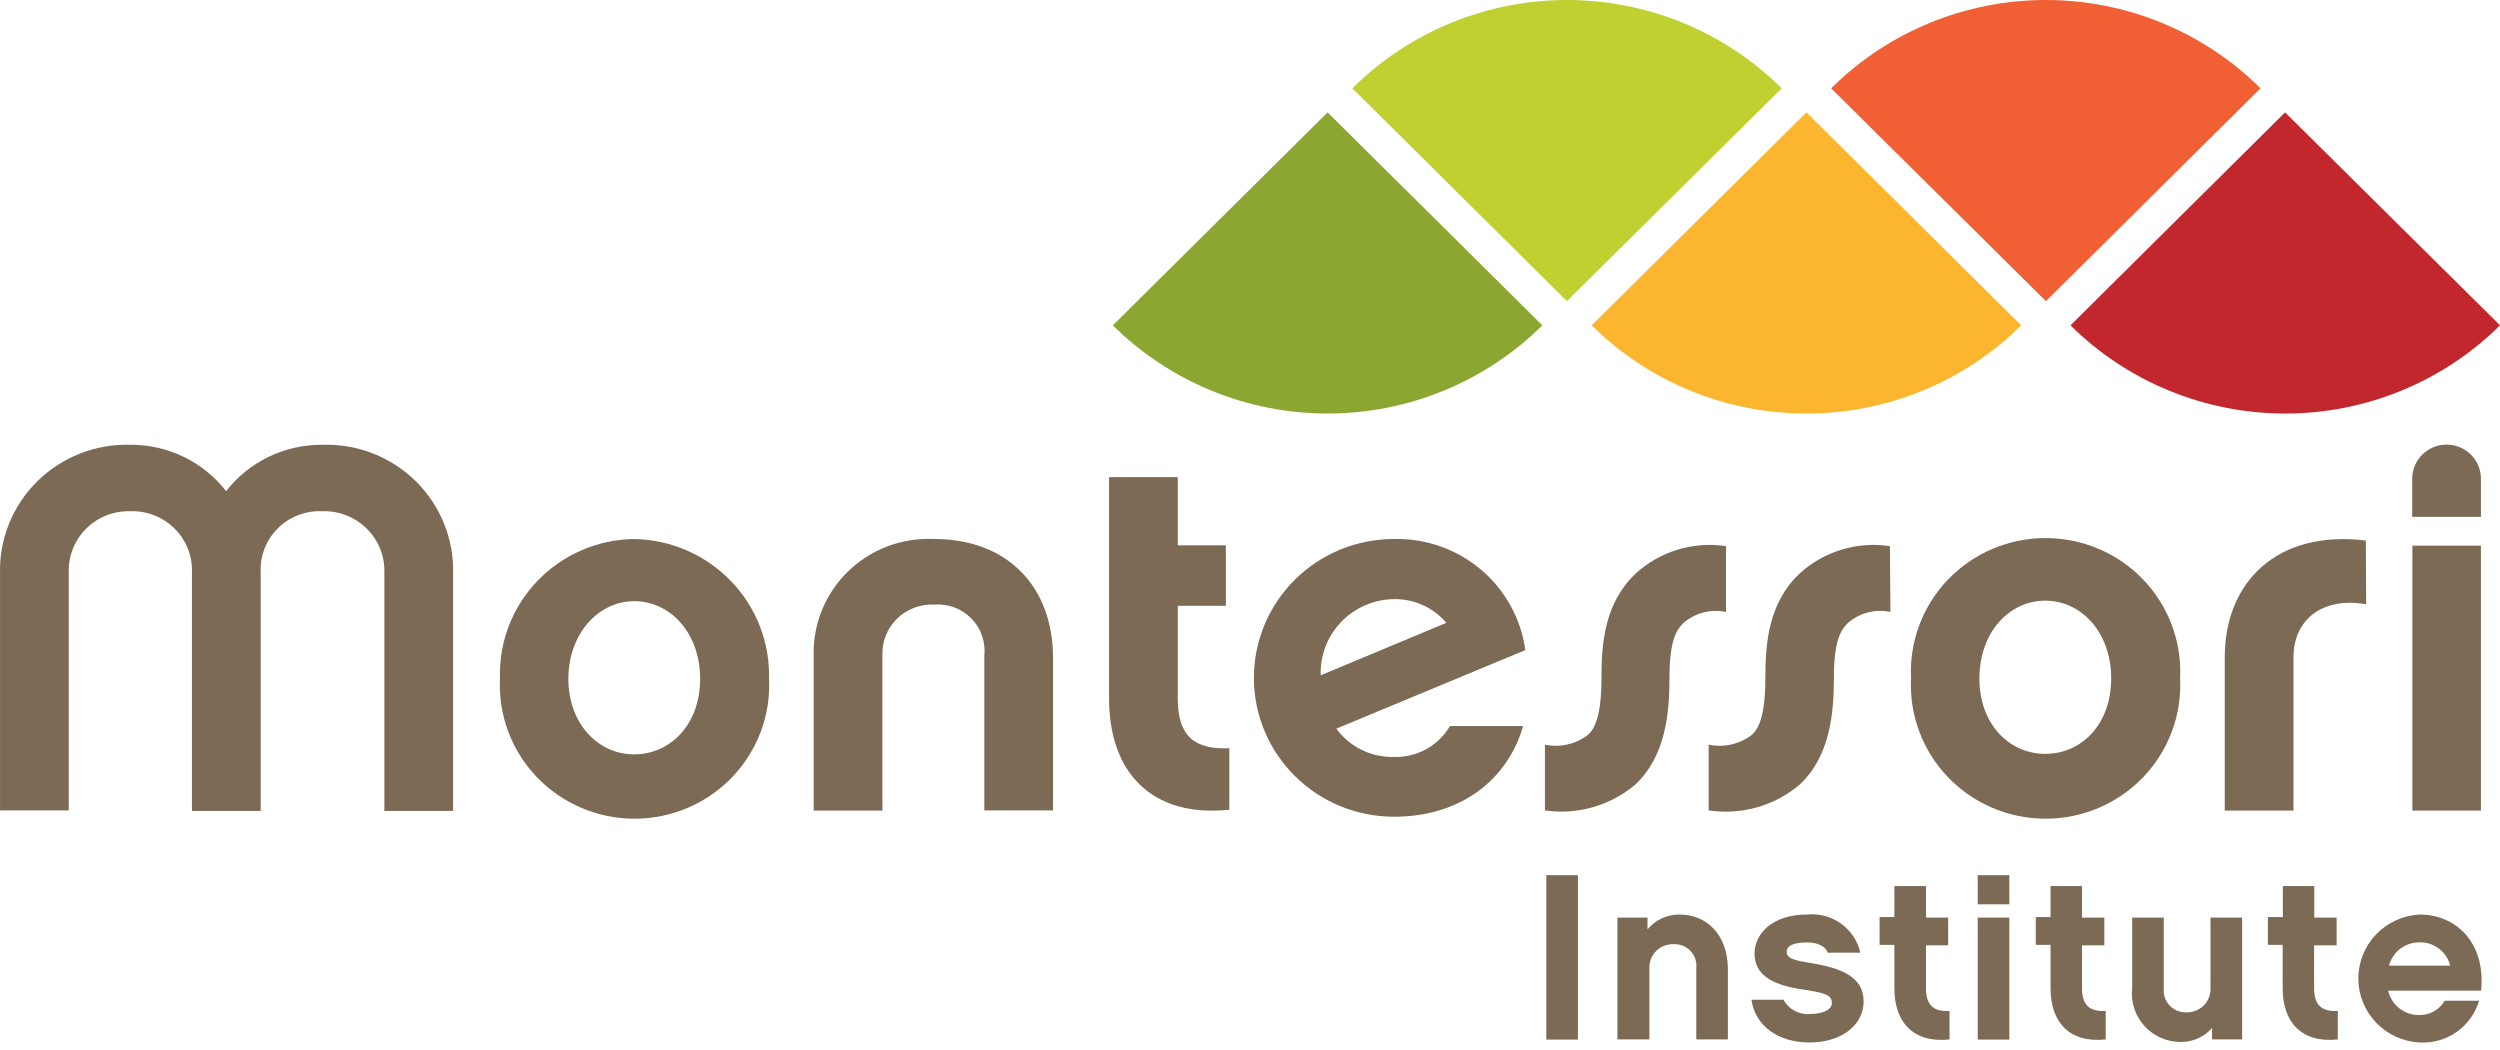
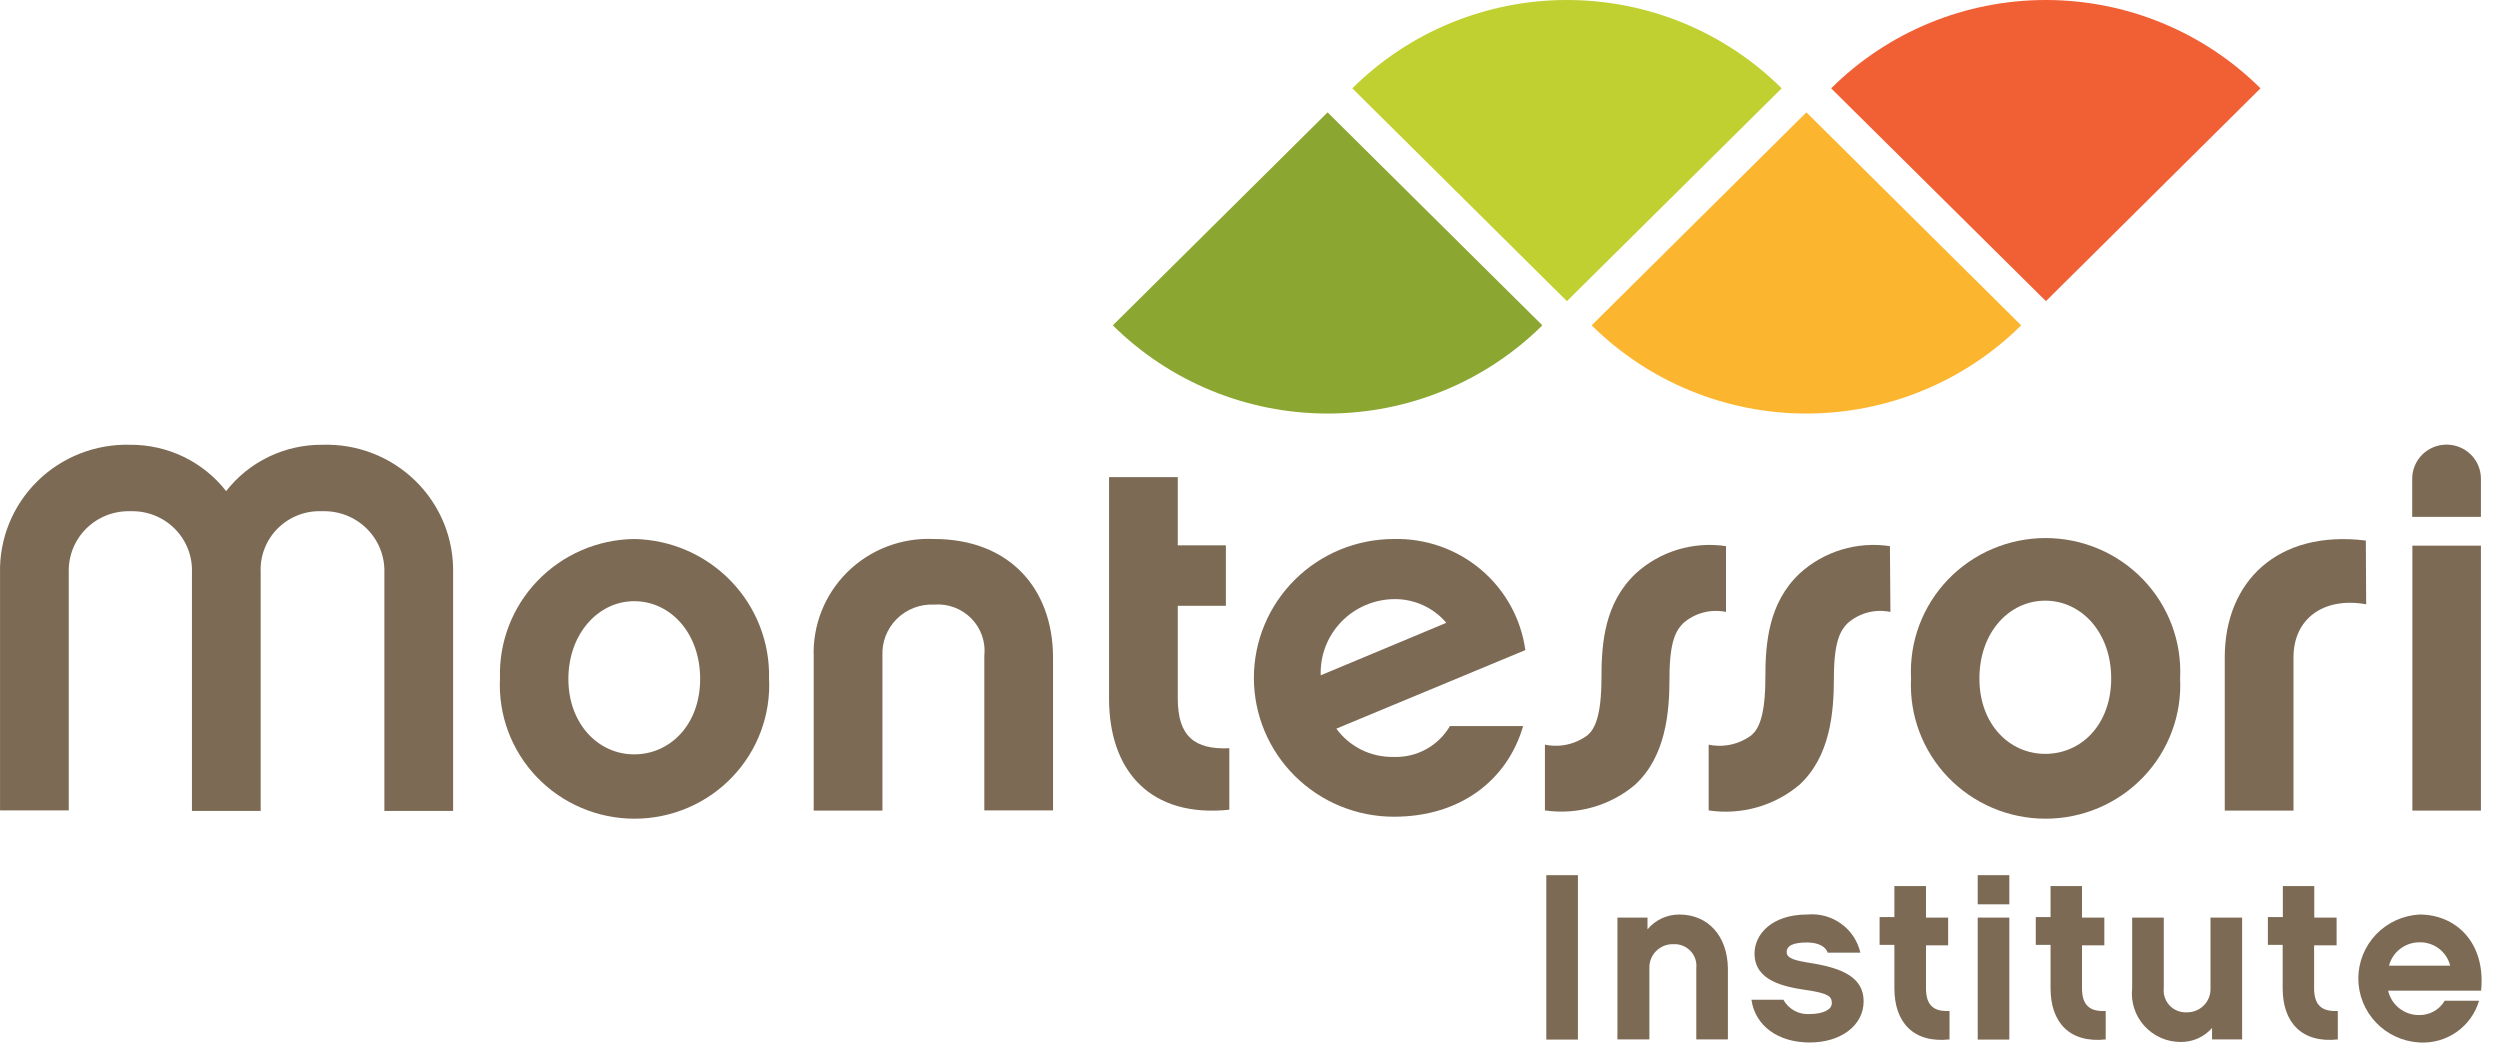
<svg xmlns="http://www.w3.org/2000/svg" width="200" height="84" viewBox="0 0 200 84" fill="none">
-   <path d="M200 26.027C195.443 30.545 189.263 33.083 182.819 33.083C176.376 33.083 170.196 30.545 165.639 26.027L182.806 8.989L200 26.027Z" fill="#C1272D" />
  <path d="M123.388 26.027C118.831 30.545 112.651 33.083 106.207 33.083C99.763 33.083 93.584 30.545 89.027 26.027L106.207 8.989L123.388 26.027Z" fill="#8CA632" />
  <path d="M180.84 7.066L163.673 24.091L146.492 7.066C148.746 4.826 151.423 3.049 154.37 1.837C157.317 0.624 160.476 0 163.666 0C166.857 0 170.016 0.624 172.963 1.837C175.91 3.049 178.587 4.826 180.84 7.066Z" fill="#F15F35" />
  <path d="M161.694 26.027C157.137 30.545 150.957 33.083 144.513 33.083C138.07 33.083 131.89 30.545 127.333 26.027L144.513 8.989L161.694 26.027Z" fill="#FCB52E" />
  <path d="M142.534 7.066L125.353 24.091L108.186 7.066C110.44 4.826 113.117 3.049 116.064 1.837C119.011 0.624 122.17 0 125.36 0C128.551 0 131.71 0.624 134.657 1.837C137.604 3.049 140.281 4.826 142.534 7.066Z" fill="#BFD030" />
  <path d="M25.774 35.582C24.292 35.571 22.828 35.901 21.495 36.544C20.162 37.187 18.997 38.127 18.091 39.29C17.186 38.128 16.023 37.19 14.693 36.547C13.363 35.904 11.901 35.574 10.421 35.582C9.046 35.543 7.677 35.782 6.398 36.285C5.119 36.787 3.956 37.543 2.981 38.506C2.006 39.469 1.239 40.619 0.727 41.886C0.215 43.152 -0.031 44.509 0.003 45.873V64.834H5.501V45.751C5.486 45.107 5.603 44.467 5.845 43.87C6.087 43.272 6.45 42.73 6.91 42.276C7.37 41.822 7.919 41.466 8.523 41.229C9.127 40.992 9.773 40.879 10.421 40.898C11.076 40.875 11.728 40.986 12.337 41.224C12.946 41.462 13.499 41.822 13.962 42.281C14.425 42.74 14.787 43.288 15.027 43.892C15.267 44.496 15.379 45.143 15.356 45.792V64.875H20.854V45.792C20.822 45.142 20.928 44.493 21.164 43.886C21.4 43.279 21.761 42.728 22.224 42.267C22.688 41.807 23.242 41.447 23.854 41.211C24.465 40.976 25.119 40.869 25.774 40.898C26.43 40.876 27.084 40.986 27.695 41.224C28.306 41.461 28.862 41.82 29.328 42.279C29.794 42.737 30.161 43.285 30.405 43.889C30.65 44.493 30.767 45.141 30.75 45.792V64.875H36.248V45.873C36.282 44.504 36.034 43.143 35.519 41.873C35.003 40.602 34.231 39.45 33.251 38.486C32.27 37.522 31.101 36.767 29.815 36.268C28.529 35.769 27.154 35.535 25.774 35.582Z" fill="#7C6A55" />
  <path d="M50.734 43.12C49.287 43.139 47.858 43.444 46.531 44.018C45.204 44.591 44.006 45.422 43.006 46.46C42.007 47.498 41.226 48.724 40.71 50.065C40.193 51.406 39.952 52.835 40 54.27C39.926 55.717 40.15 57.164 40.657 58.522C41.165 59.881 41.946 61.123 42.952 62.173C43.959 63.223 45.17 64.059 46.513 64.63C47.855 65.202 49.301 65.496 50.762 65.496C52.223 65.496 53.668 65.202 55.011 64.63C56.353 64.059 57.565 63.223 58.571 62.173C59.578 61.123 60.359 59.881 60.866 58.522C61.374 57.164 61.597 55.717 61.524 54.27C61.556 52.835 61.303 51.407 60.778 50.069C60.253 48.731 59.467 47.508 58.464 46.472C57.462 45.437 56.263 44.607 54.936 44.032C53.61 43.456 52.182 43.147 50.734 43.12ZM50.734 60.349C47.834 60.349 45.47 57.882 45.47 54.311C45.47 50.74 47.834 48.095 50.734 48.095C53.634 48.095 56.012 50.644 56.012 54.311C56.012 57.978 53.607 60.349 50.734 60.349Z" fill="#7C6A55" />
  <path d="M74.719 43.12C73.446 43.059 72.174 43.261 70.984 43.713C69.794 44.166 68.712 44.859 67.807 45.749C66.902 46.639 66.194 47.705 65.727 48.882C65.261 50.058 65.046 51.317 65.097 52.58V64.848H70.595V52.457C70.57 51.914 70.659 51.371 70.857 50.863C71.055 50.355 71.358 49.895 71.746 49.51C72.134 49.125 72.599 48.825 73.111 48.628C73.623 48.431 74.17 48.343 74.719 48.368C75.267 48.323 75.819 48.398 76.335 48.589C76.851 48.78 77.318 49.082 77.703 49.472C78.088 49.863 78.381 50.333 78.561 50.849C78.741 51.365 78.804 51.914 78.746 52.457V64.834H84.243V52.566C84.216 47.019 80.697 43.12 74.719 43.12Z" fill="#7C6A55" />
  <path d="M94.222 55.892V48.463H98.07V43.624H94.222V38.172H88.724V55.892C88.724 61.699 92.05 65.434 98.345 64.779V59.859C95.583 59.981 94.222 58.918 94.222 55.892Z" fill="#7C6A55" />
  <path d="M111.513 43.12C108.542 43.12 105.692 44.29 103.592 46.374C101.491 48.457 100.311 51.283 100.311 54.229C100.311 57.175 101.491 60.001 103.592 62.084C105.692 64.168 108.542 65.338 111.513 65.338C116.832 65.338 120.598 62.407 121.848 58.087H115.993C115.538 58.867 114.876 59.51 114.079 59.945C113.282 60.38 112.38 60.59 111.471 60.554C110.583 60.57 109.704 60.373 108.909 59.979C108.114 59.585 107.428 59.006 106.908 58.291L122.027 52.007C121.683 49.503 120.421 47.212 118.481 45.572C116.541 43.933 114.06 43.06 111.513 43.12ZM105.657 54.025C105.63 53.244 105.759 52.467 106.037 51.736C106.316 51.006 106.738 50.338 107.279 49.771C107.82 49.205 108.469 48.75 109.189 48.434C109.909 48.118 110.684 47.947 111.471 47.931C112.275 47.911 113.073 48.071 113.806 48.399C114.539 48.727 115.188 49.215 115.705 49.826L105.657 54.025Z" fill="#7C6A55" />
  <path d="M130.81 62.776C133.256 60.513 133.559 57.023 133.559 54.229C133.559 51.176 134.136 50.399 134.645 49.867C135.105 49.459 135.656 49.163 136.253 49.005C136.85 48.846 137.476 48.829 138.081 48.954V43.692C136.79 43.497 135.472 43.591 134.223 43.968C132.974 44.346 131.826 44.997 130.865 45.873C128.377 48.218 128.116 51.421 128.116 54.229C128.116 57.31 127.566 58.318 127.03 58.795C126.548 59.163 125.991 59.423 125.398 59.557C124.805 59.691 124.189 59.696 123.594 59.572V64.834C124.875 65.02 126.182 64.932 127.426 64.577C128.67 64.222 129.824 63.608 130.81 62.776Z" fill="#7C6A55" />
  <path d="M151.193 43.692C149.902 43.497 148.584 43.591 147.335 43.968C146.086 44.346 144.938 44.997 143.977 45.873C141.489 48.218 141.228 51.421 141.228 54.229C141.228 57.31 140.679 58.318 140.143 58.795C139.658 59.164 139.099 59.424 138.503 59.558C137.908 59.693 137.29 59.697 136.693 59.572V64.834C137.982 65.027 139.299 64.943 140.553 64.588C141.808 64.233 142.971 63.615 143.963 62.776C146.41 60.513 146.712 57.023 146.712 54.229C146.712 51.176 147.29 50.399 147.798 49.867C148.258 49.458 148.809 49.162 149.406 49.003C150.003 48.844 150.63 48.828 151.234 48.954L151.193 43.692Z" fill="#7C6A55" />
  <path d="M174.408 54.27C174.481 52.823 174.258 51.376 173.75 50.018C173.243 48.659 172.462 47.417 171.455 46.367C170.449 45.317 169.237 44.481 167.895 43.91C166.552 43.339 165.107 43.044 163.646 43.044C162.185 43.044 160.739 43.339 159.397 43.91C158.054 44.481 156.843 45.317 155.836 46.367C154.83 47.417 154.049 48.659 153.541 50.018C153.034 51.376 152.81 52.823 152.884 54.27C152.81 55.717 153.034 57.164 153.541 58.522C154.049 59.881 154.83 61.123 155.836 62.173C156.843 63.223 158.054 64.059 159.397 64.63C160.739 65.202 162.185 65.496 163.646 65.496C165.107 65.496 166.552 65.202 167.895 64.63C169.237 64.059 170.449 63.223 171.455 62.173C172.462 61.123 173.243 59.881 173.75 58.522C174.258 57.164 174.481 55.717 174.408 54.27ZM158.354 54.27C158.354 50.603 160.718 48.054 163.618 48.054C166.518 48.054 168.896 50.603 168.896 54.27C168.896 57.937 166.532 60.309 163.618 60.309C160.704 60.309 158.354 57.882 158.354 54.311V54.27Z" fill="#7C6A55" />
  <path d="M189.266 43.243C182.16 42.37 177.981 46.569 177.981 52.58V64.847H183.479V52.58C183.479 49.567 185.802 47.727 189.293 48.341L189.266 43.243Z" fill="#7C6A55" />
  <path d="M198.474 38.295C198.474 37.572 198.185 36.878 197.669 36.367C197.154 35.856 196.454 35.569 195.725 35.569C194.996 35.569 194.297 35.856 193.782 36.367C193.266 36.878 192.977 37.572 192.977 38.295V41.348H198.474V38.295Z" fill="#7C6A55" />
  <path d="M198.474 43.652H192.99V64.848H198.474V43.652Z" fill="#7C6A55" />
  <path d="M126.233 70.014H123.704V83.167H126.233V70.014Z" fill="#7C6A55" />
  <path d="M134.342 73.162C133.856 73.16 133.376 73.266 132.936 73.471C132.496 73.676 132.108 73.976 131.8 74.348V73.408H129.394V83.154H131.951V77.456C131.941 77.202 131.984 76.949 132.078 76.713C132.171 76.476 132.312 76.261 132.492 76.081C132.673 75.901 132.889 75.759 133.126 75.665C133.364 75.571 133.619 75.526 133.875 75.534C134.128 75.521 134.381 75.562 134.617 75.656C134.852 75.749 135.064 75.892 135.238 76.075C135.412 76.258 135.544 76.476 135.624 76.715C135.704 76.953 135.731 77.206 135.703 77.456V83.154H138.232V77.456C138.191 74.88 136.651 73.162 134.342 73.162Z" fill="#7C6A55" />
  <path d="M144.884 77.047C143.647 76.856 142.933 76.679 142.933 76.175C142.933 75.671 143.414 75.398 144.568 75.398C145.503 75.398 146.066 75.752 146.218 76.216H148.829C148.616 75.279 148.065 74.452 147.281 73.89C146.496 73.328 145.532 73.069 144.568 73.162C141.723 73.162 140.362 74.757 140.362 76.284C140.362 78.465 142.713 78.942 144.486 79.201C146.259 79.46 146.547 79.705 146.547 80.251C146.547 80.796 145.792 81.123 144.774 81.123C144.35 81.153 143.926 81.061 143.553 80.858C143.18 80.654 142.874 80.349 142.672 79.978H140.115C140.417 82.091 142.273 83.399 144.774 83.399C147.276 83.399 149.09 82.036 149.09 80.101C149.09 78.165 147.331 77.443 144.884 77.047Z" fill="#7C6A55" />
  <path d="M154.079 79.064V75.629H155.852V73.408H154.079V70.886H151.55V73.367H150.368V75.589H151.55V79.064C151.55 81.791 153.076 83.467 155.962 83.154V80.877C154.698 80.946 154.079 80.428 154.079 79.064Z" fill="#7C6A55" />
  <path d="M160.746 73.408H158.217V83.167H160.746V73.408Z" fill="#7C6A55" />
-   <path d="M160.746 70.014H158.217V72.345H160.746V70.014Z" fill="#7C6A55" />
+   <path d="M160.746 70.014H158.217V72.345H160.746Z" fill="#7C6A55" />
  <path d="M166.56 79.064V75.629H168.346V73.408H166.56V70.886H164.044V73.367H162.862V75.589H164.044V79.064C164.044 81.791 165.57 83.467 168.456 83.154V80.877C167.192 80.946 166.56 80.428 166.56 79.064Z" fill="#7C6A55" />
  <path d="M176.84 79.064C176.85 79.317 176.807 79.569 176.715 79.805C176.623 80.04 176.483 80.255 176.304 80.435C176.125 80.615 175.911 80.756 175.674 80.851C175.438 80.946 175.185 80.992 174.93 80.987C174.677 80.998 174.425 80.955 174.191 80.86C173.957 80.766 173.746 80.623 173.572 80.441C173.399 80.258 173.267 80.041 173.186 79.803C173.105 79.566 173.076 79.314 173.102 79.064V73.408H170.573V79.064C170.513 79.605 170.569 80.152 170.736 80.669C170.904 81.187 171.179 81.664 171.545 82.069C171.91 82.474 172.358 82.798 172.858 83.02C173.359 83.243 173.901 83.358 174.449 83.358C174.925 83.364 175.396 83.267 175.83 83.074C176.265 82.881 176.652 82.596 176.964 82.24V83.154H179.369V73.408H176.84V79.064Z" fill="#7C6A55" />
  <path d="M185.128 79.064V75.629H186.929V73.408H185.142V70.886H182.627V73.367H181.431V75.589H182.613V79.064C182.613 81.791 184.139 83.467 187.025 83.154V80.877C185.761 80.946 185.128 80.428 185.128 79.064Z" fill="#7C6A55" />
  <path d="M193.568 73.162C192.245 73.23 190.999 73.799 190.087 74.751C189.175 75.704 188.666 76.967 188.666 78.281C188.666 79.594 189.175 80.858 190.087 81.81C190.999 82.763 192.245 83.331 193.568 83.399C194.624 83.459 195.671 83.161 196.534 82.555C197.398 81.948 198.029 81.068 198.323 80.06H195.574C195.364 80.421 195.059 80.719 194.69 80.921C194.322 81.122 193.905 81.221 193.485 81.205C192.917 81.2 192.368 81.004 191.926 80.65C191.484 80.297 191.176 79.805 191.052 79.255H198.488C198.873 75.398 196.468 73.162 193.568 73.162ZM191.121 77.252C191.26 76.719 191.573 76.248 192.011 75.91C192.448 75.573 192.986 75.388 193.54 75.384C194.106 75.368 194.66 75.544 195.11 75.884C195.56 76.224 195.879 76.707 196.014 77.252H191.121Z" fill="#7C6A55" />
</svg>